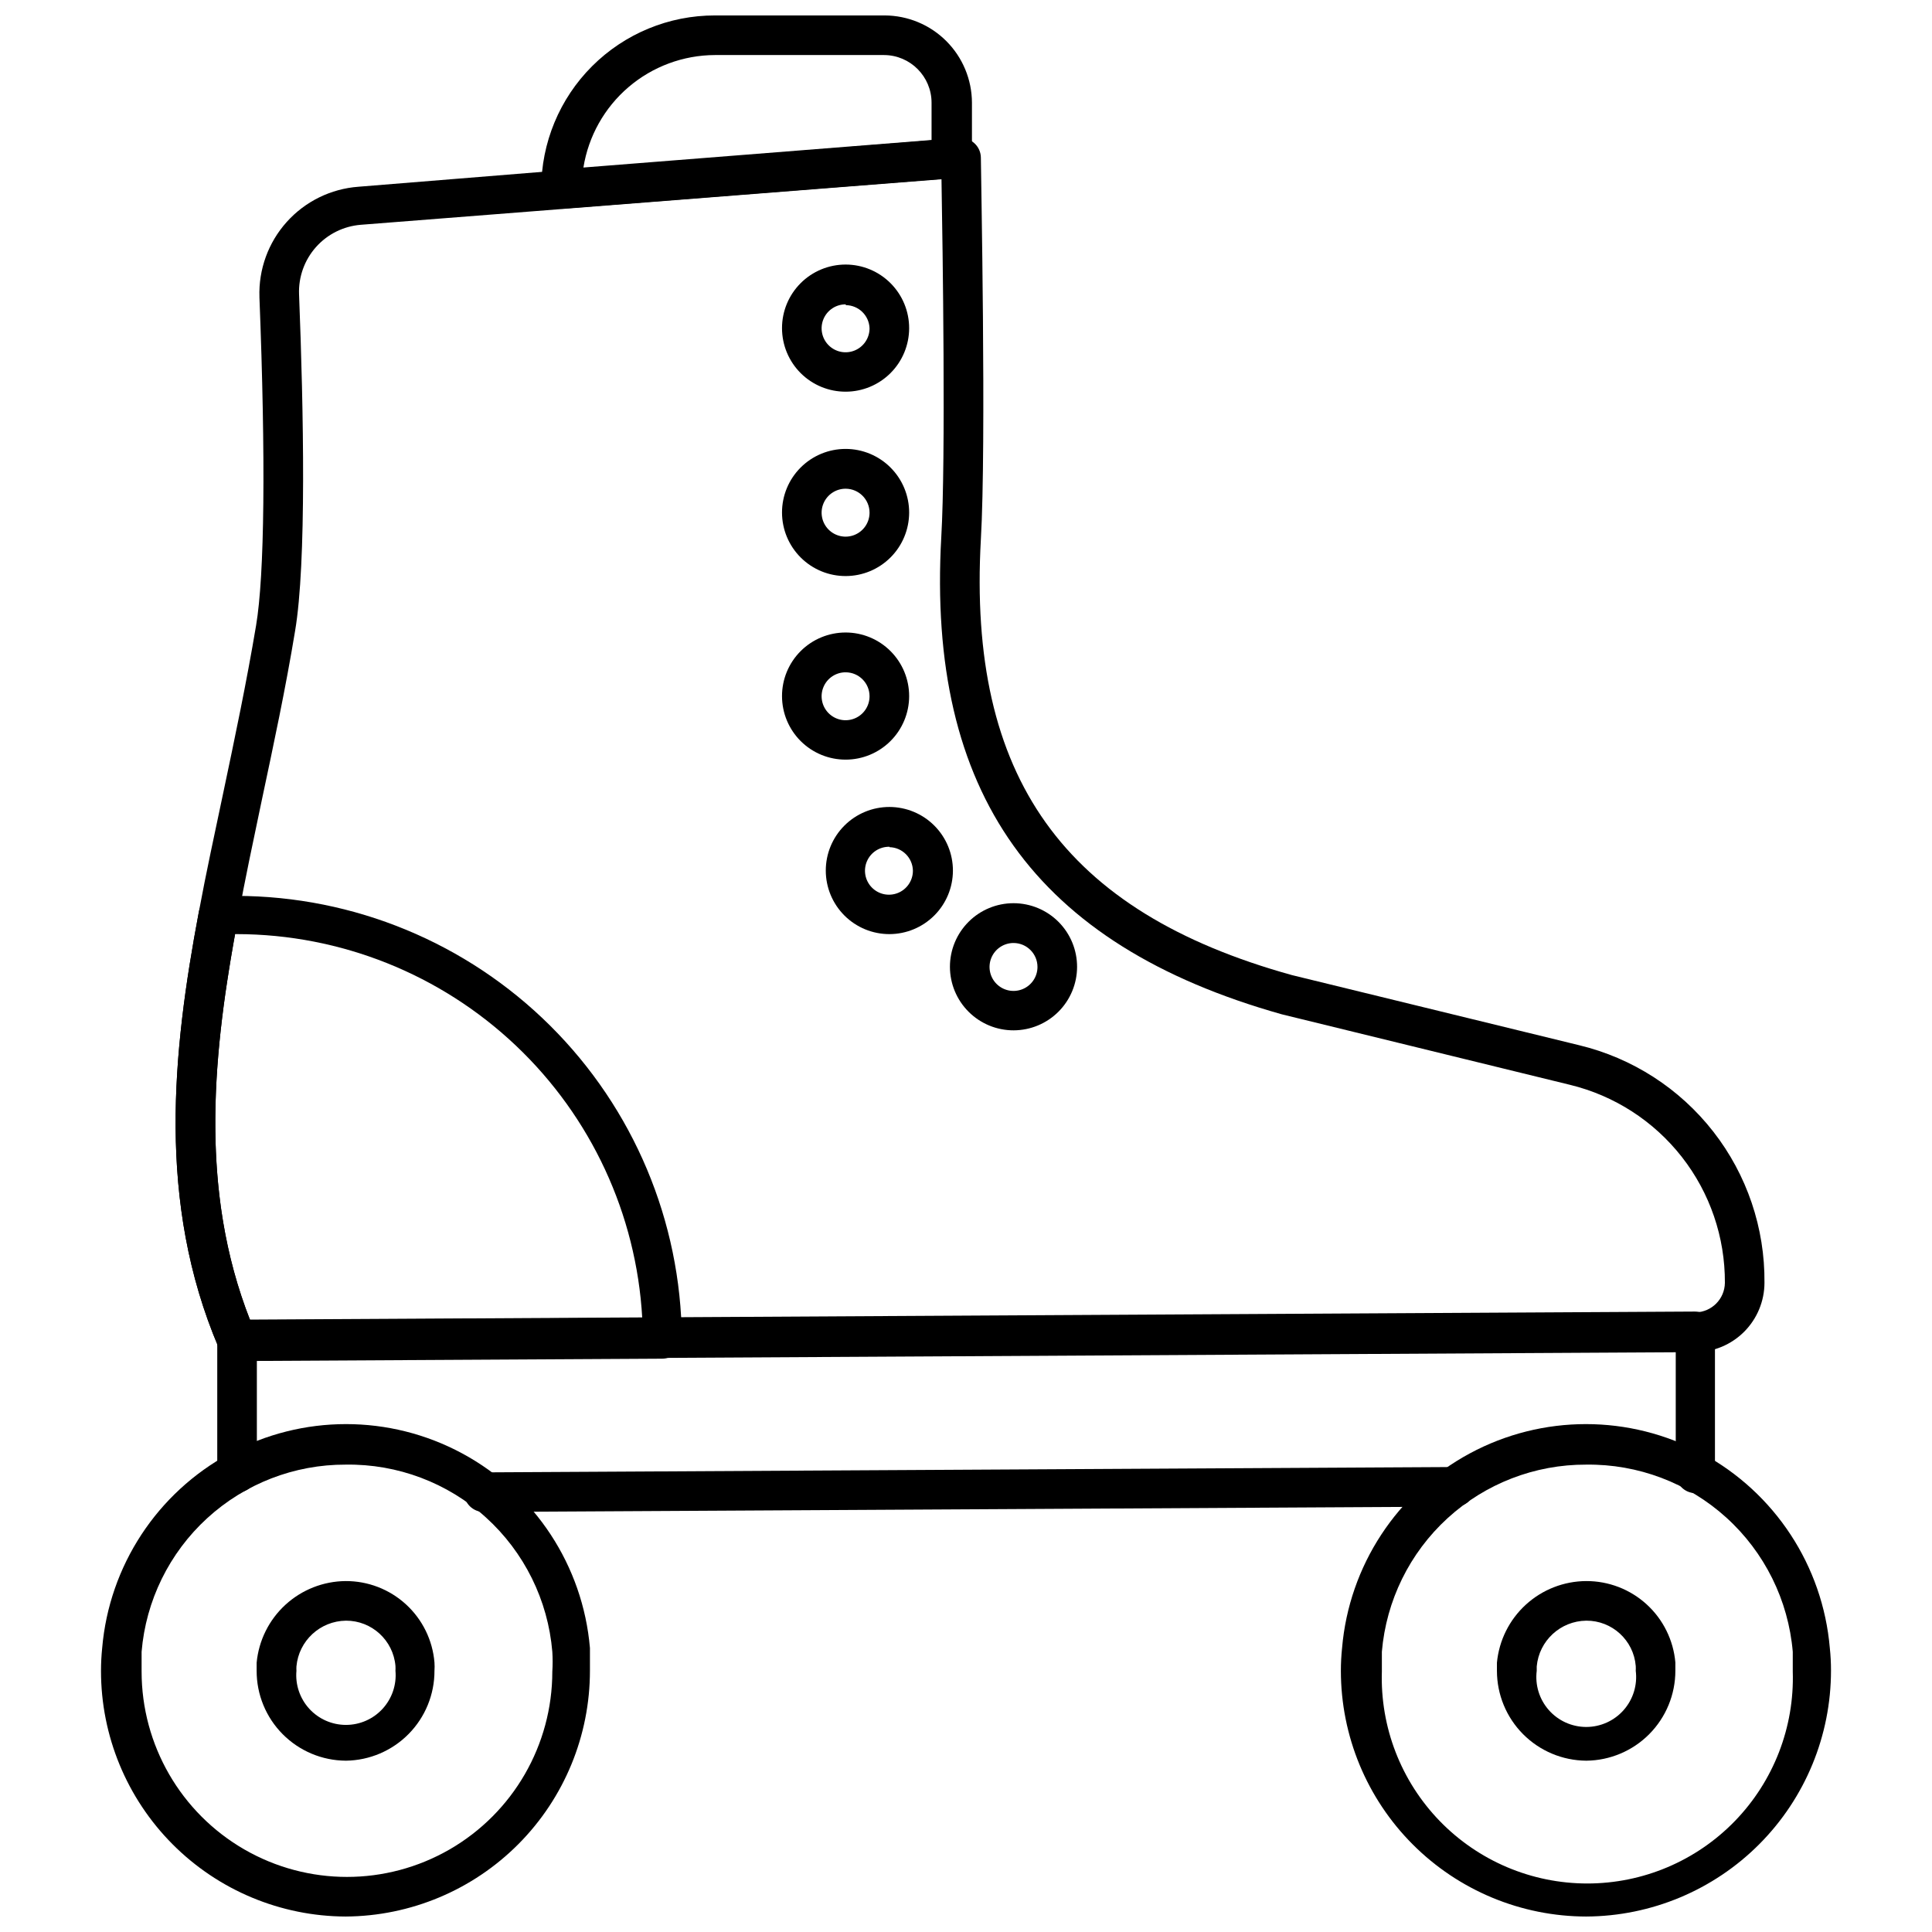
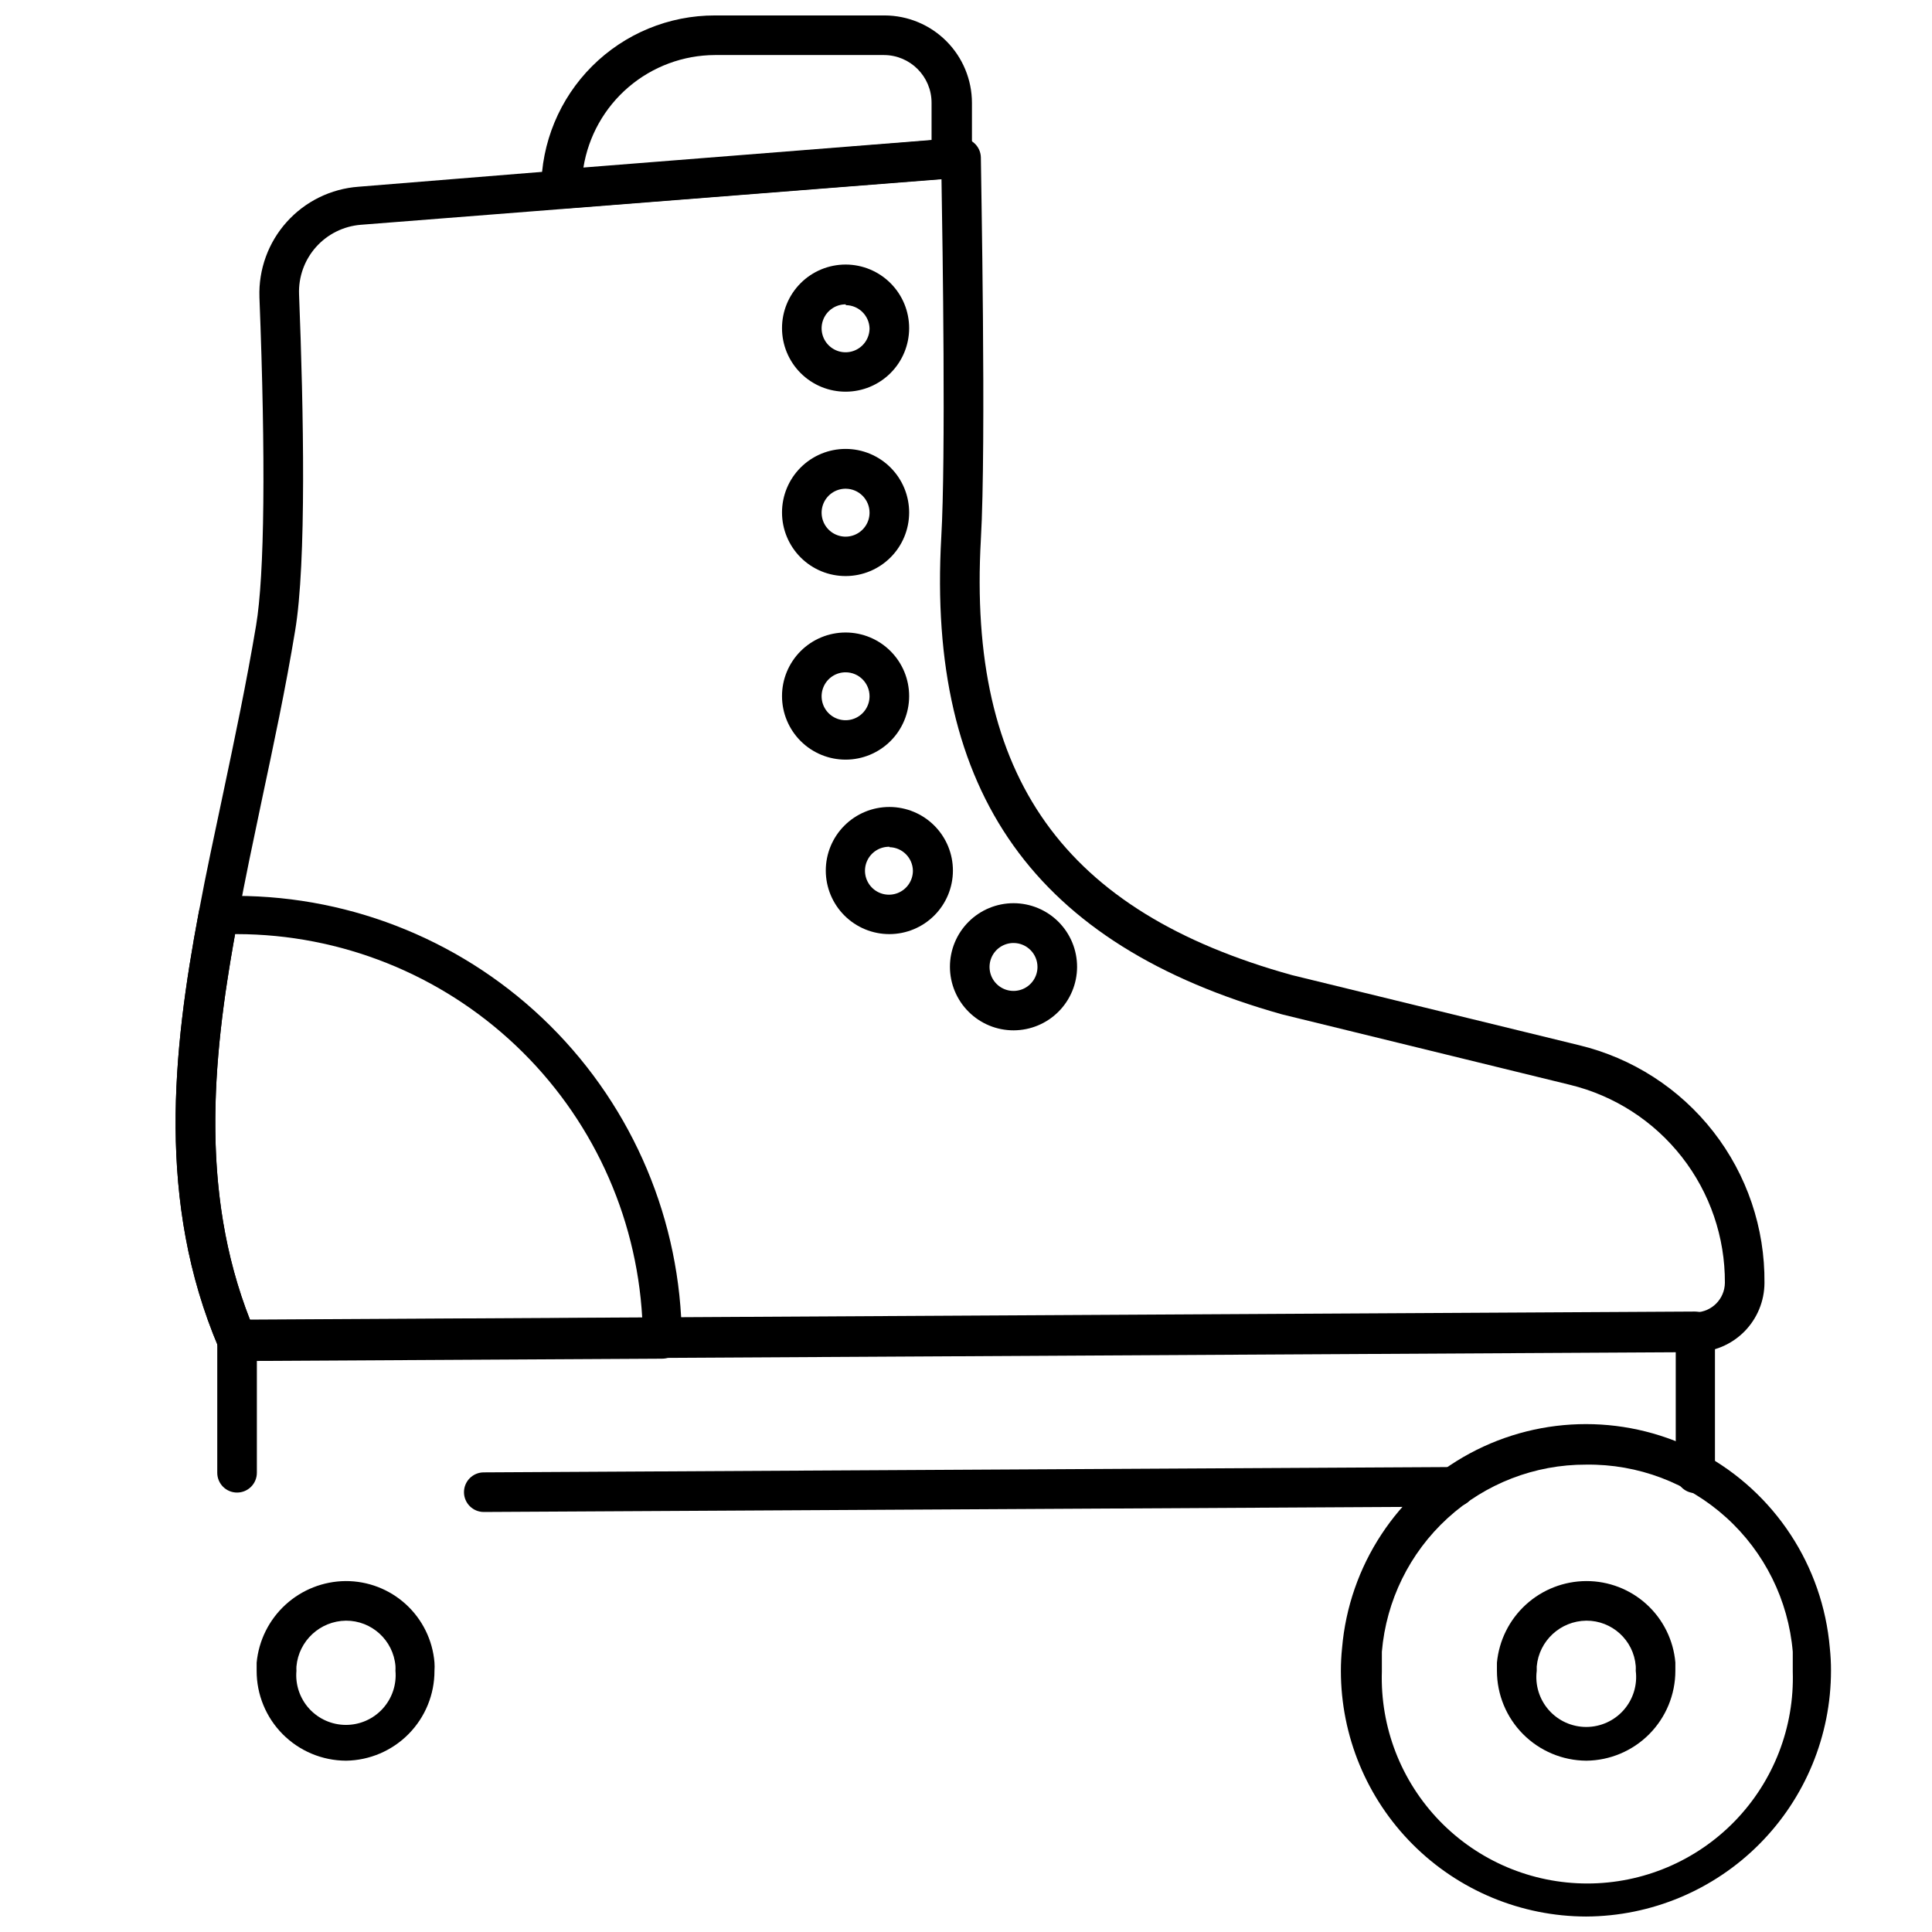
<svg xmlns="http://www.w3.org/2000/svg" width="800px" height="800px" version="1.1" viewBox="144 144 512 512">
  <defs>
    <clipPath id="c">
      <path d="m287 148.09h115v51.906h-115z" />
    </clipPath>
    <clipPath id="b">
      <path d="m170 521h131v130.9h-131z" />
    </clipPath>
    <clipPath id="a">
      <path d="m499 521h131v130.9h-131z" />
    </clipPath>
  </defs>
  <path d="m206.77 504.33c-2.106 0-4.008-1.262-4.828-3.199-16.426-38.574-12.227-78.352-5.246-115.46 1.941-10.496 4.25-20.992 6.453-31.488 3.043-14.434 6.191-29.336 8.711-44.398 2.258-13.328 2.57-44.188 0.891-87.066h0.004c-0.25-7.316 2.34-14.449 7.234-19.898 4.891-5.449 11.703-8.793 19.004-9.332l159.28-12.91c1.445-0.105 2.871 0.387 3.938 1.367 1.074 0.965 1.699 2.332 1.73 3.777 0 3.098 1.469 76.203 0 101.23-3.516 62.977 21.883 98.664 82.445 115.46l76.098 18.578c14.105 3.394 26.641 11.469 35.562 22.906 8.922 11.438 13.699 25.562 13.559 40.066-0.012 4.852-1.938 9.5-5.356 12.938-3.422 3.438-8.059 5.391-12.906 5.434l-386.52 2.152zm186.73-312.83-153.87 12.07c-4.582 0.363-8.844 2.481-11.895 5.914-3.051 3.434-4.656 7.914-4.481 12.504 1.207 30.754 1.996 71.215-1.051 89.215-2.519 15.328-5.719 30.23-8.816 44.82-2.258 10.812-4.461 20.992-6.352 31.488-6.508 34.586-10.496 71.371 3.254 106.38l383.11-2.098v-0.004c4.254-0.109 7.66-3.562 7.715-7.82 0.059-12.086-3.957-23.844-11.406-33.363-7.445-9.523-17.887-16.258-29.633-19.113l-76.359-18.684c-65.496-18.422-94.098-58.621-90.266-126.48 1.207-20.68 0.367-76.887 0.055-94.832z" />
  <g clip-path="url(#c)">
    <path d="m292.68 199.31c-1.316 0.012-2.594-0.477-3.566-1.363-1.082-1-1.691-2.41-1.68-3.883 0-12.203 4.848-23.902 13.484-32.527 8.633-8.621 20.336-13.461 32.539-13.445h45.027c6.125 0.027 11.992 2.477 16.316 6.812 4.328 4.336 6.762 10.207 6.777 16.332v14.695c0.004 2.758-2.129 5.055-4.883 5.246l-103.59 8.133zm40.777-40.723c-8.398 0.031-16.516 3.047-22.898 8.504-6.383 5.461-10.617 13.012-11.949 21.305l92.262-7.293v-9.867c0-6.965-5.629-12.621-12.594-12.648z" />
  </g>
  <path d="m206.77 504.33c-2.106 0-4.008-1.262-4.828-3.199-16.426-38.574-12.227-78.406-5.246-115.46 0.434-2.301 2.34-4.035 4.668-4.25h5.246 0.004c31.184 0.055 61.082 12.418 83.195 34.402 22.113 21.984 34.648 51.812 34.887 82.996 0 1.391-0.555 2.727-1.539 3.711s-2.32 1.535-3.711 1.535l-112.78 0.629zm-0.473-112.78c-6.035 33.375-9.289 68.59 3.988 102.28l103.91-0.578h0.004c-1.555-27.457-13.543-53.281-33.516-72.188-19.969-18.906-46.41-29.469-73.914-29.516z" />
  <path d="m368.14 247.8c-4.477 0.016-8.77-1.75-11.941-4.906-3.168-3.16-4.953-7.445-4.957-11.922-0.008-4.473 1.77-8.766 4.934-11.93 3.164-3.164 7.453-4.938 11.93-4.934 4.473 0.004 8.762 1.789 11.918 4.961 3.156 3.168 4.922 7.465 4.91 11.938-0.016 4.449-1.789 8.715-4.934 11.859-3.148 3.148-7.41 4.922-11.859 4.934zm0-23.145v0.004c-2.574-0.023-4.906 1.512-5.906 3.883s-0.469 5.109 1.344 6.938 4.547 2.379 6.926 1.398c2.379-0.98 3.934-3.297 3.934-5.871-0.113-3.402-2.891-6.113-6.297-6.141z" />
  <path d="m368.14 296.66c-4.477 0.016-8.77-1.75-11.941-4.91-3.168-3.156-4.953-7.445-4.957-11.918-0.008-4.473 1.77-8.766 4.934-11.93 3.164-3.164 7.453-4.938 11.93-4.934 4.473 0.004 8.762 1.789 11.918 4.961 3.156 3.168 4.922 7.465 4.91 11.938-0.016 4.449-1.789 8.715-4.934 11.859-3.148 3.148-7.41 4.922-11.859 4.934zm0-23.145c-2.574-0.02-4.906 1.516-5.906 3.887s-0.469 5.109 1.344 6.938c1.812 1.824 4.547 2.379 6.926 1.398 2.379-0.98 3.934-3.297 3.934-5.871 0-3.488-2.812-6.32-6.297-6.352z" />
  <path d="m368.14 345.31c-4.477 0.016-8.77-1.75-11.941-4.906-3.168-3.16-4.953-7.445-4.957-11.922-0.008-4.473 1.77-8.766 4.934-11.93 3.164-3.16 7.453-4.938 11.93-4.934 4.473 0.004 8.762 1.789 11.918 4.961 3.156 3.168 4.922 7.465 4.91 11.938-0.016 4.449-1.789 8.715-4.934 11.859-3.148 3.148-7.41 4.922-11.859 4.934zm0-23.145v0.004c-2.574-0.023-4.906 1.512-5.906 3.883-1 2.371-0.469 5.109 1.344 6.938 1.812 1.828 4.547 2.379 6.926 1.398 2.379-0.977 3.934-3.297 3.934-5.871 0-3.484-2.812-6.32-6.297-6.348z" />
  <path d="m379.74 391.55c-4.477 0.012-8.77-1.754-11.941-4.91-3.168-3.156-4.953-7.445-4.957-11.922-0.004-4.473 1.77-8.766 4.934-11.926 3.164-3.164 7.453-4.941 11.93-4.938 4.473 0.008 8.762 1.789 11.918 4.961 3.156 3.168 4.922 7.465 4.91 11.938-0.016 4.453-1.789 8.715-4.934 11.859-3.148 3.148-7.41 4.922-11.859 4.938zm0-23.145c-2.582-0.066-4.945 1.441-5.981 3.809-1.031 2.367-0.527 5.125 1.277 6.973 1.801 1.848 4.543 2.422 6.938 1.449 2.391-0.973 3.957-3.297 3.957-5.883-0.055-3.402-2.789-6.16-6.191-6.242z" />
  <path d="m412.64 417.05c-4.473 0.016-8.77-1.754-11.938-4.91-3.172-3.156-4.953-7.445-4.961-11.918-0.004-4.473 1.773-8.766 4.938-11.93 3.16-3.164 7.453-4.938 11.926-4.934 4.477 0.004 8.766 1.789 11.922 4.957 3.156 3.172 4.922 7.465 4.91 11.941-0.016 4.449-1.789 8.711-4.938 11.859-3.144 3.144-7.406 4.918-11.859 4.934zm0-23.145c-2.57-0.02-4.902 1.512-5.902 3.883-1 2.371-0.469 5.113 1.344 6.938 1.812 1.828 4.547 2.383 6.926 1.402 2.379-0.98 3.934-3.297 3.934-5.871 0-3.488-2.812-6.32-6.301-6.352z" />
  <path d="m593.34 539.7c-2.898 0-5.25-2.348-5.25-5.246v-32.273l-376.02 2.047v30.07c0 1.391-0.551 2.727-1.535 3.711-0.984 0.984-2.32 1.535-3.711 1.535-2.898 0-5.25-2.348-5.25-5.246v-35.32c-0.008-1.395 0.539-2.734 1.523-3.727 0.988-0.98 2.332-1.531 3.727-1.523l386.41-2.152v0.004c1.391 0 2.727 0.551 3.711 1.535s1.535 2.32 1.535 3.711v37.523c0 1.391-0.551 2.727-1.535 3.711s-2.32 1.539-3.711 1.539z" />
  <path d="m272.21 544.69c-2.898 0-5.25-2.352-5.25-5.25s2.352-5.246 5.25-5.246l257.47-1.418h-0.004c2.898 0 5.25 2.348 5.25 5.246 0 2.898-2.352 5.25-5.25 5.25l-257.52 1.418z" />
  <g clip-path="url(#b)">
-     <path d="m235.63 651.9c-17.23-0.055-33.734-6.941-45.895-19.152-12.16-12.207-18.984-28.742-18.969-45.973 0-2.019 0.105-4.031 0.312-6.039 1.867-21.777 14.574-41.156 33.809-51.543 19.234-10.387 42.41-10.387 61.645 0 19.234 10.387 31.945 29.766 33.809 51.543v5.984c0.012 17.211-6.785 33.727-18.91 45.938-12.125 12.215-28.59 19.133-45.801 19.242zm0-119.76c-13.598-0.047-26.719 5.027-36.746 14.219-10.027 9.191-16.227 21.82-17.359 35.375v5.246c0 19.445 10.371 37.41 27.211 47.133 16.84 9.719 37.582 9.719 54.422 0 16.84-9.723 27.211-27.688 27.211-47.133 0.113-1.746 0.113-3.5 0-5.246-1.141-13.664-7.43-26.383-17.59-35.59-10.16-9.207-23.438-14.211-37.148-14.004z" />
-   </g>
+     </g>
  <path d="m235.68 610.6c-6.297-0.027-12.324-2.551-16.762-7.019-4.438-4.465-6.922-10.512-6.906-16.805v-2.152c0.559-5.883 3.273-11.348 7.625-15.34 4.356-3.992 10.031-6.231 15.938-6.285 5.922-0.031 11.641 2.172 16.008 6.172 4.367 3.996 7.066 9.496 7.555 15.398 0.051 0.734 0.051 1.473 0 2.207 0.016 6.258-2.441 12.27-6.832 16.73-4.391 4.461-10.367 7.012-16.625 7.094zm0-37.102v-0.004c-6.836 0.082-12.504 5.316-13.121 12.125-0.023 0.383-0.023 0.77 0 1.156-0.328 3.68 0.906 7.332 3.398 10.062 2.496 2.727 6.023 4.281 9.723 4.281 3.699 0 7.227-1.555 9.719-4.281 2.496-2.731 3.731-6.383 3.402-10.062 0.023-0.422 0.023-0.844 0-1.262-0.574-6.812-6.285-12.043-13.121-12.02z" />
  <g clip-path="url(#a)">
    <path d="m564.37 651.9c-17.254-0.027-33.793-6.902-45.984-19.113-12.191-12.211-19.039-28.758-19.039-46.012 0-2.019 0.105-4.031 0.316-6.039 1.863-21.777 14.57-41.156 33.805-51.543 19.234-10.387 42.41-10.387 61.645 0 19.234 10.387 31.945 29.766 33.809 51.543 0.211 1.988 0.316 3.984 0.312 5.984 0 17.234-6.824 33.766-18.977 45.98-12.156 12.215-28.656 19.117-45.887 19.199zm0-119.76c-13.609-0.051-26.734 5.027-36.77 14.215s-16.242 21.82-17.391 35.379v5.246c-0.457 14.734 5.074 29.023 15.336 39.609 10.262 10.582 24.371 16.555 39.113 16.555 14.738 0 28.852-5.973 39.109-16.555 10.262-10.586 15.797-24.875 15.336-39.609v-5.246c-1.164-13.656-7.457-26.359-17.613-35.562-10.156-9.199-23.418-14.215-37.121-14.031z" />
  </g>
  <path d="m564.37 610.6c-6.293-0.043-12.312-2.57-16.746-7.035-4.434-4.461-6.922-10.5-6.922-16.789v-2.152c0.559-5.898 3.289-11.379 7.664-15.375s10.078-6.223 16.004-6.25c5.922-0.02 11.641 2.184 16.016 6.18 4.375 3.996 7.086 9.488 7.602 15.391v2.203 0.004c0 6.281-2.484 12.309-6.906 16.773-4.422 4.461-10.43 6.996-16.711 7.051zm0-37.102v-0.004c-6.836 0.082-12.504 5.316-13.121 12.125v1.156c-0.477 3.766 0.688 7.555 3.199 10.406 2.508 2.848 6.125 4.481 9.922 4.481 3.797 0 7.41-1.633 9.922-4.481 2.512-2.852 3.676-6.641 3.199-10.406 0.023-0.422 0.023-0.844 0-1.262-0.551-6.824-6.277-12.066-13.121-12.02z" />
</svg>